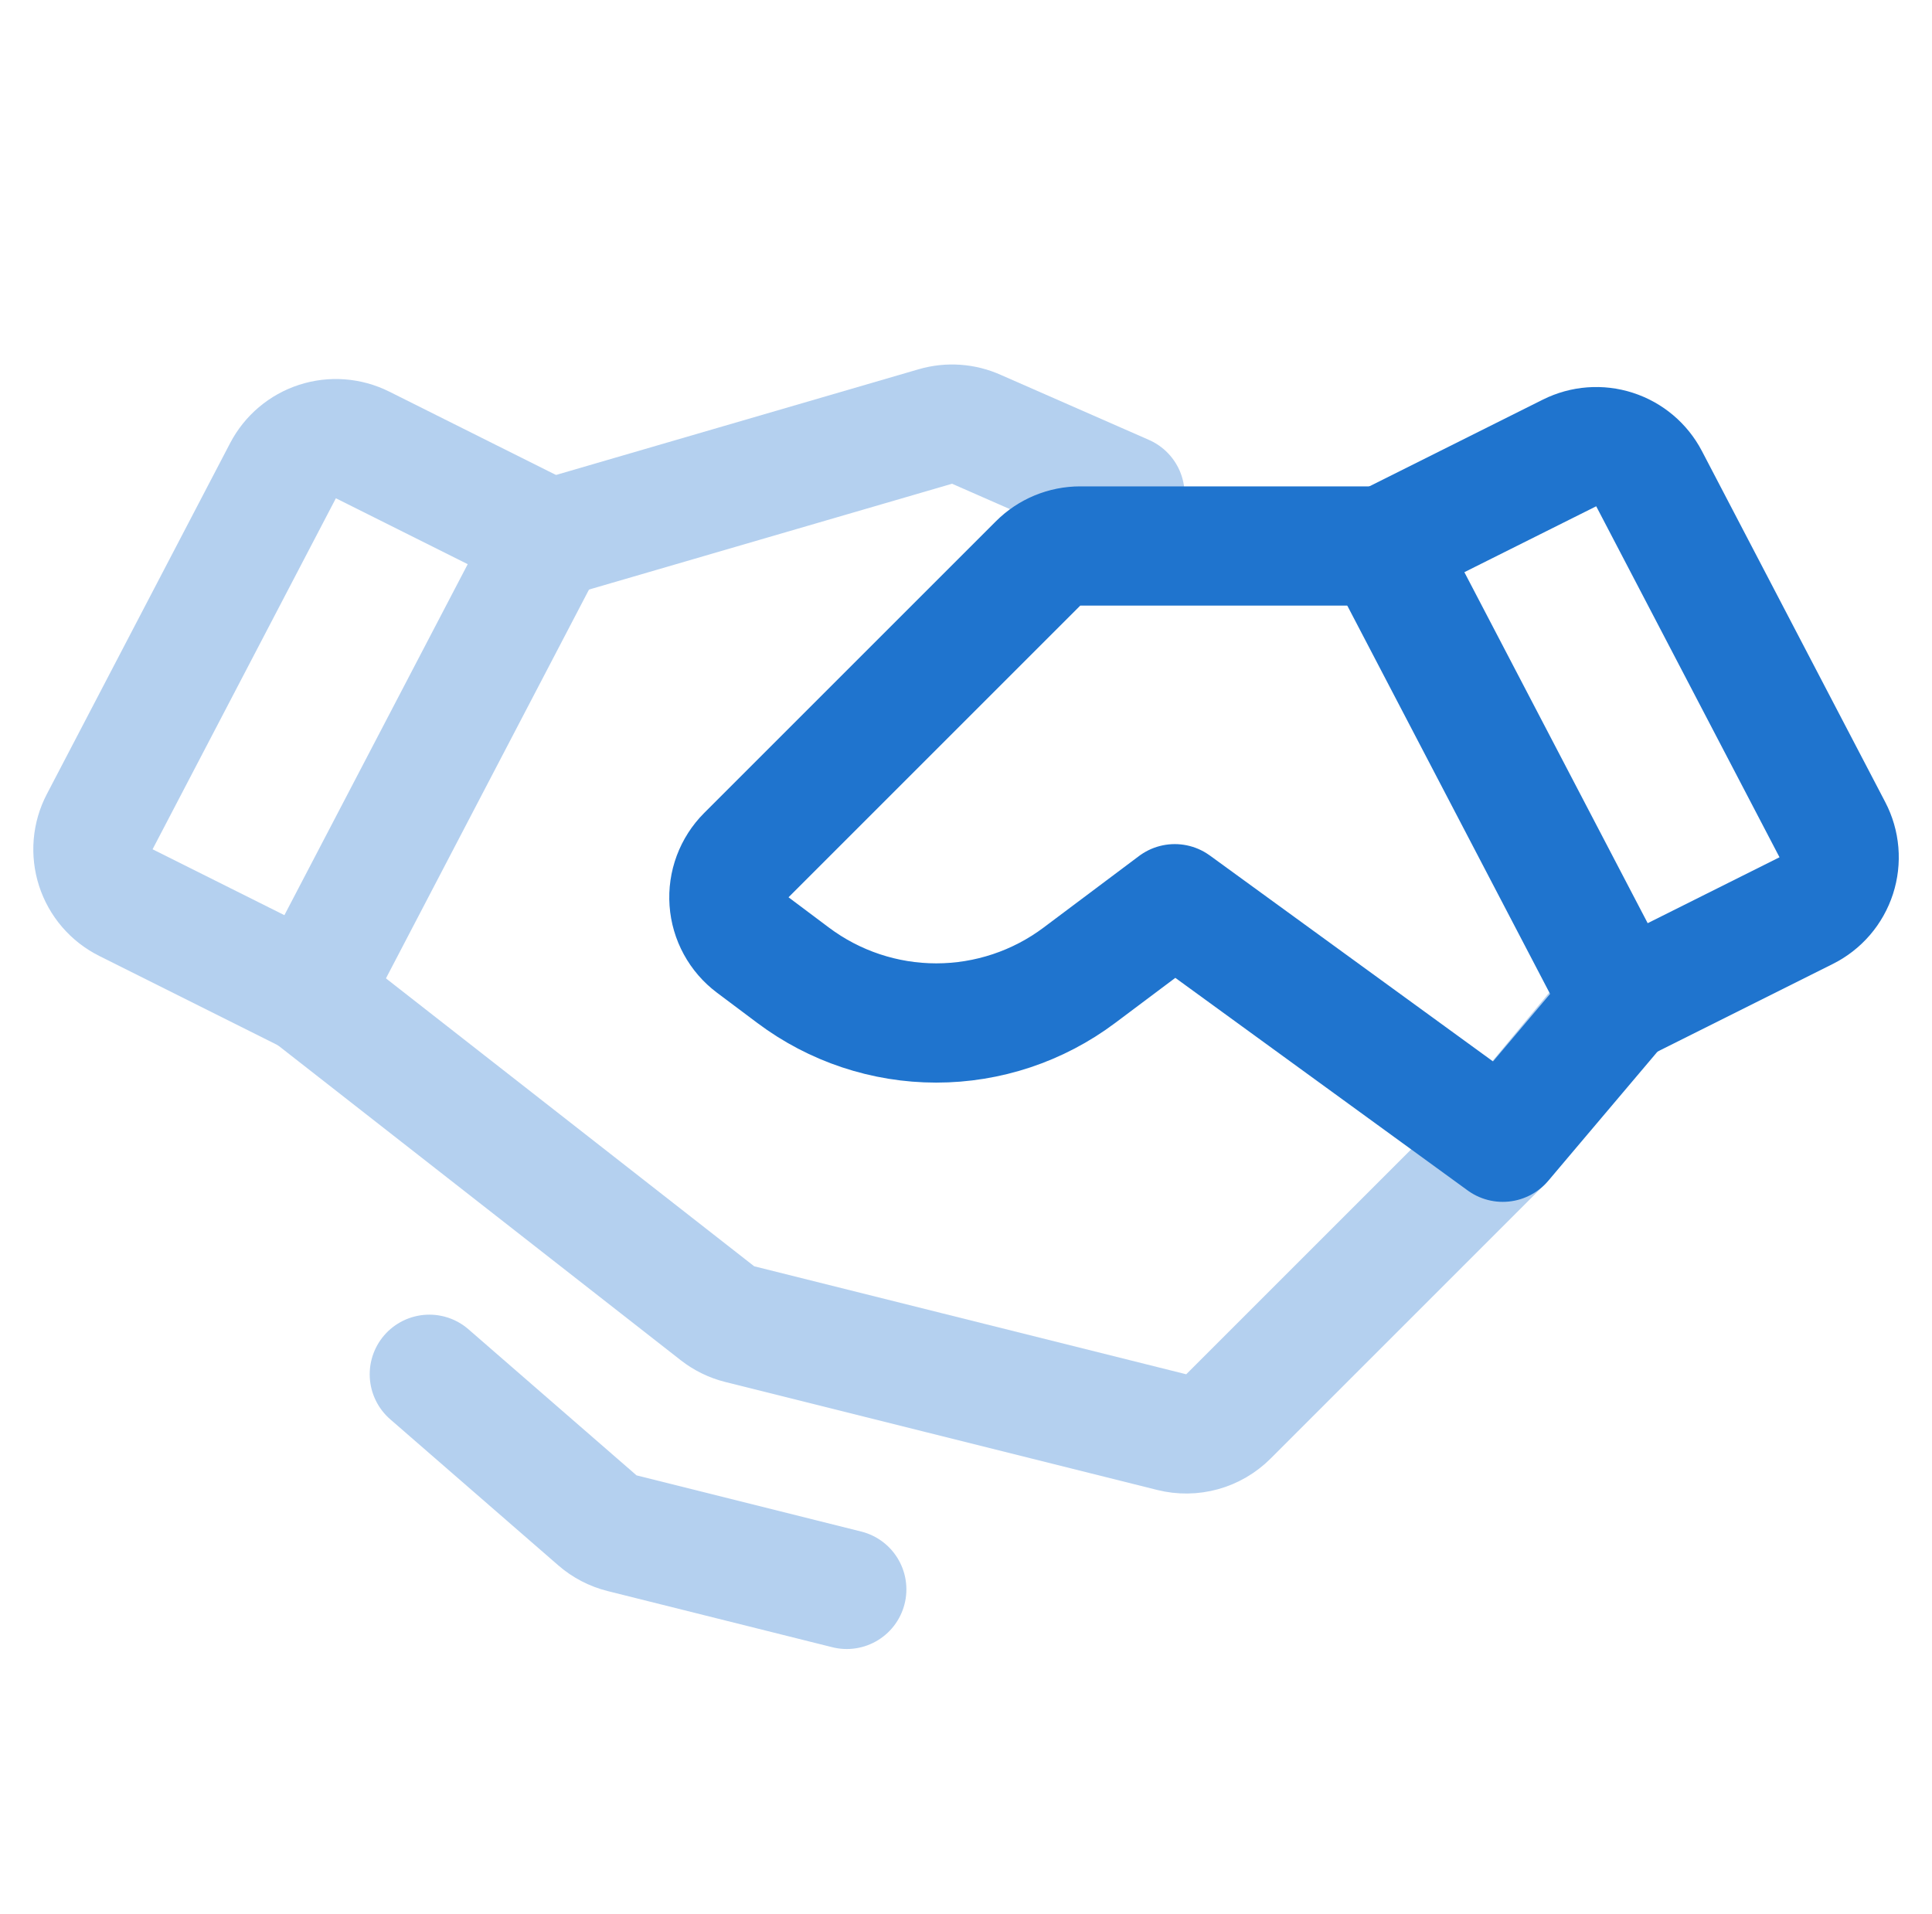
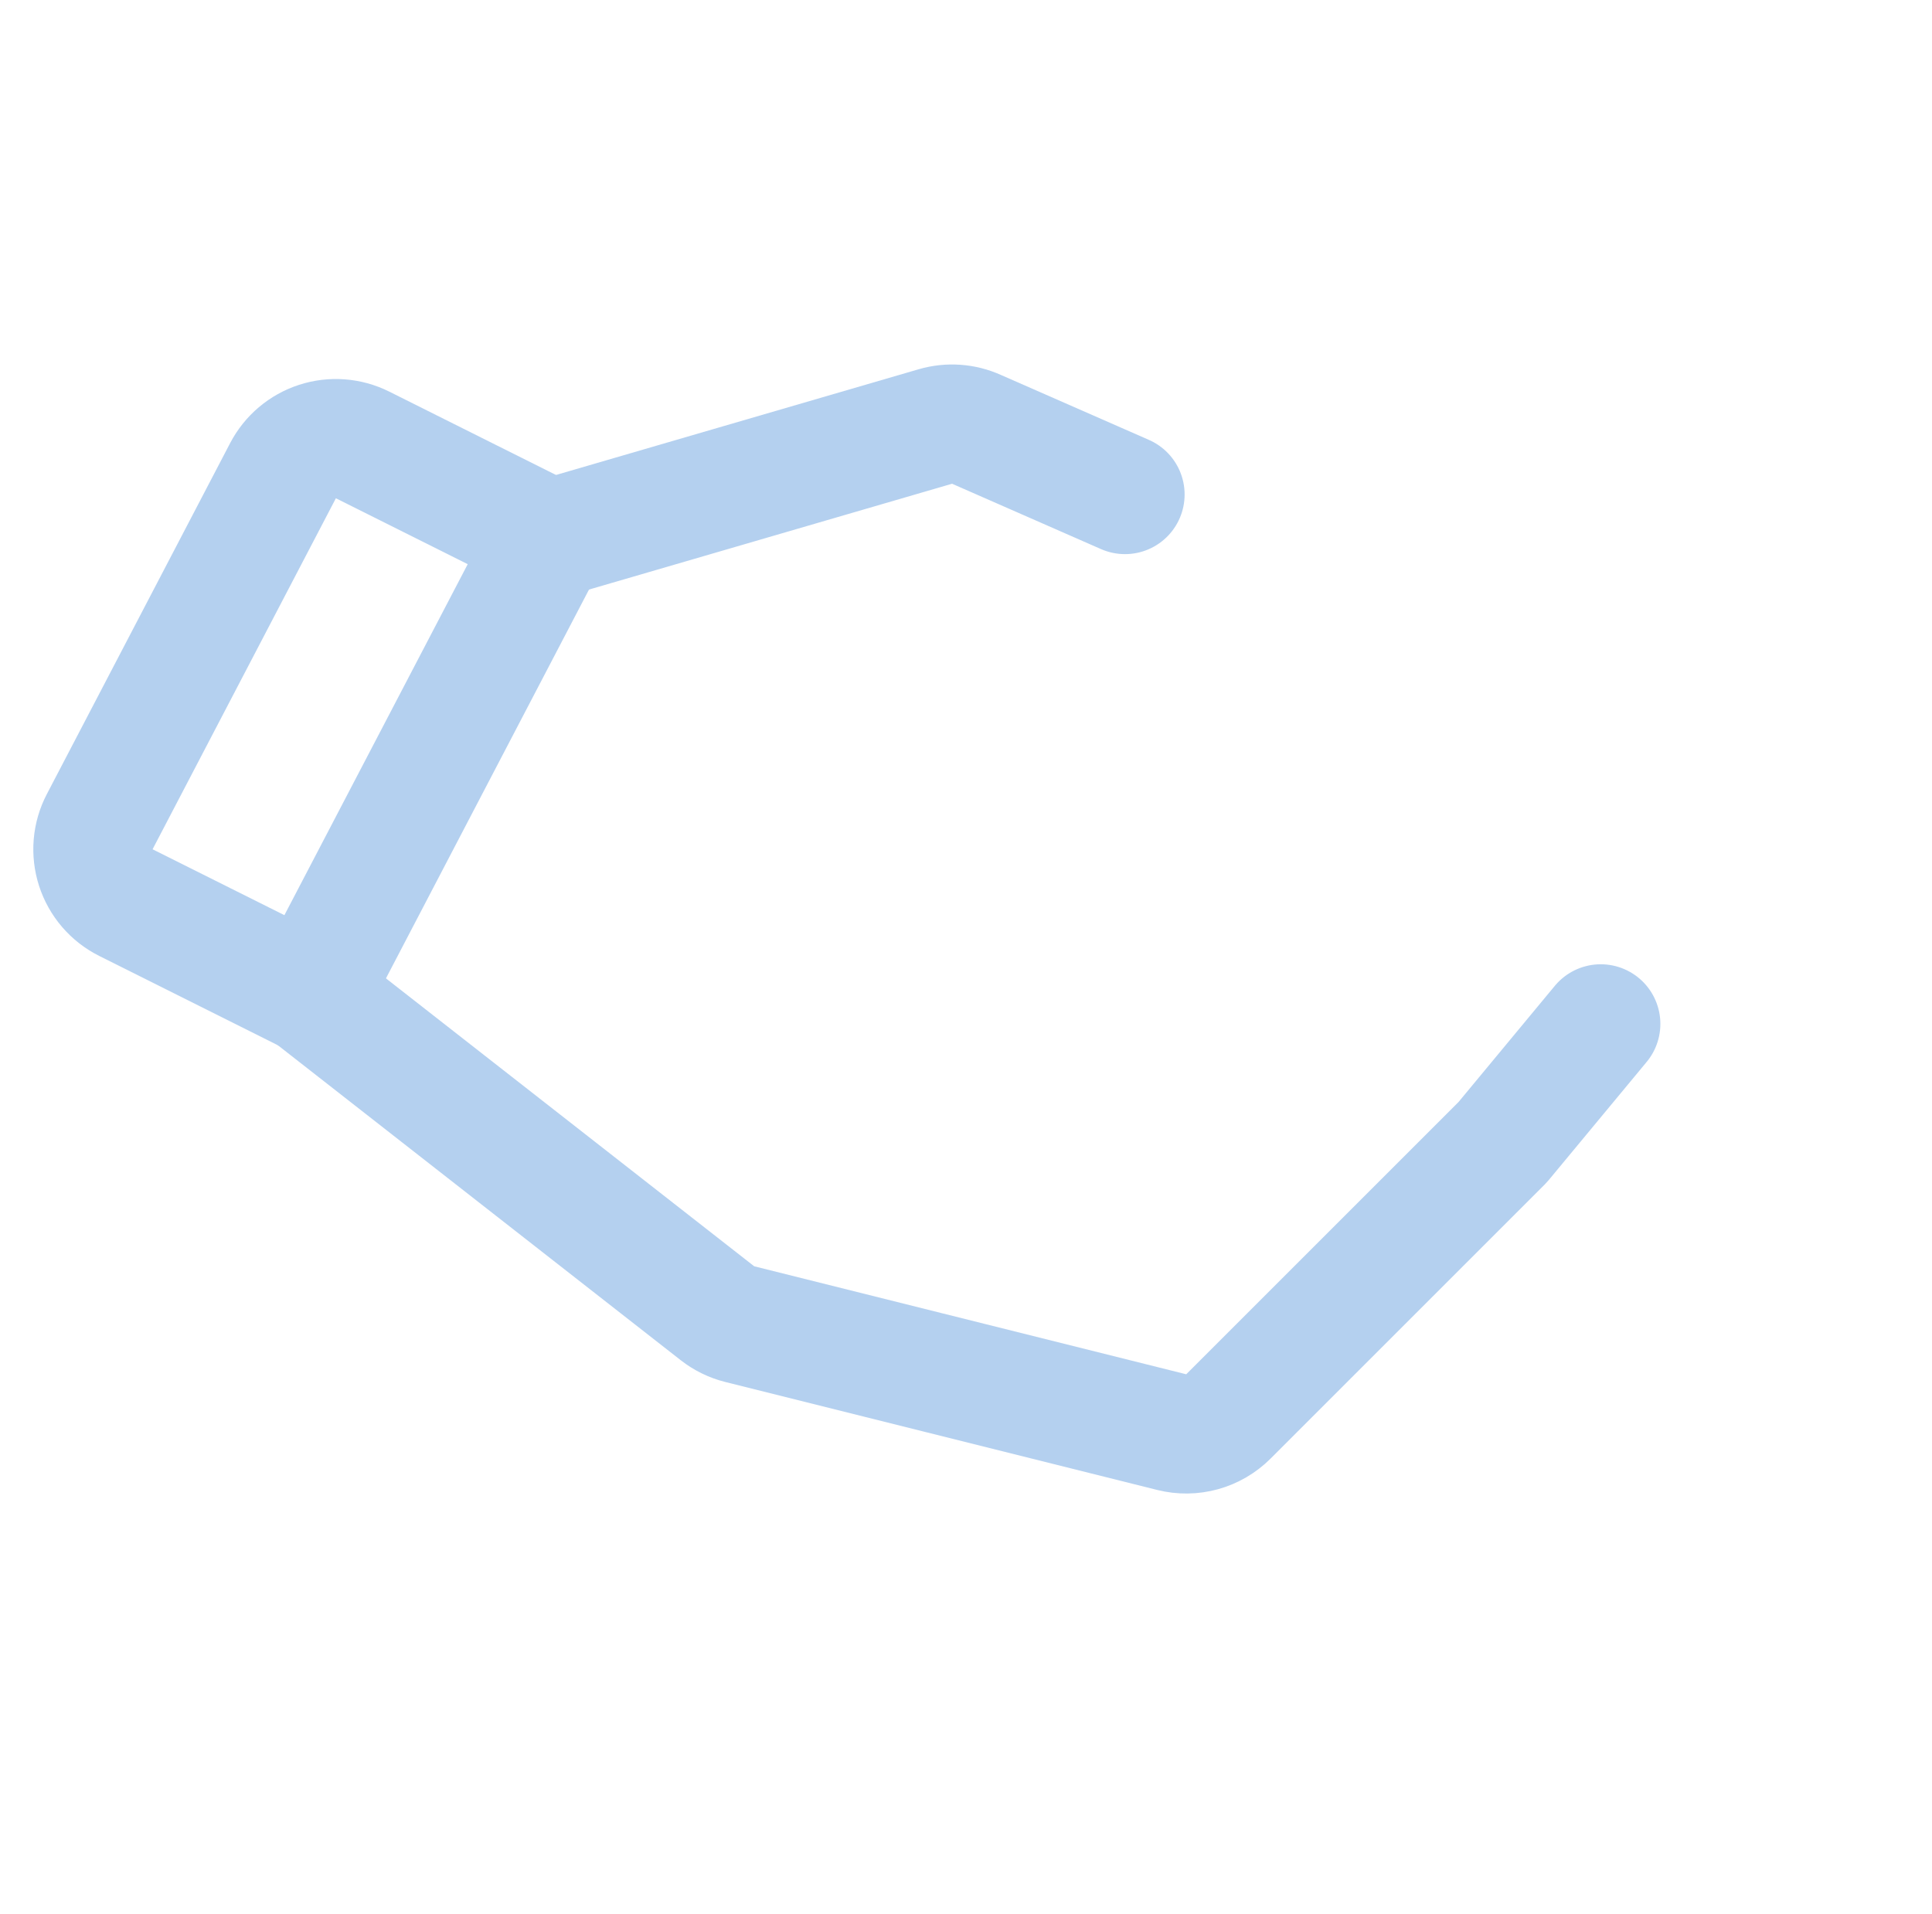
<svg xmlns="http://www.w3.org/2000/svg" width="108" height="107" viewBox="0 0 108 107" fill="none">
  <path d="M17.337 55.611L7.038 50.462C6.642 50.264 6.289 49.989 6.001 49.654C5.712 49.318 5.494 48.928 5.357 48.507C5.221 48.086 5.17 47.642 5.207 47.2C5.244 46.759 5.369 46.33 5.574 45.938L15.821 26.314C16.226 25.539 16.918 24.954 17.75 24.685C18.581 24.416 19.485 24.485 20.267 24.875L30.671 30.077L17.337 55.611Z" stroke="#B4D0EF" stroke-width="6.667" stroke-linecap="round" stroke-linejoin="round" />
  <path d="M89.482 57.243L84 63.857L68.668 79.189C68.261 79.596 67.755 79.891 67.2 80.045C66.646 80.198 66.061 80.206 65.502 80.066L41.353 74.029C40.9 73.916 40.476 73.708 40.108 73.421L17.332 55.611" stroke="#B4D0EF" stroke-width="6.667" stroke-linecap="round" stroke-linejoin="round" />
  <path d="M30.904 30.078L52.288 23.844C53.052 23.622 53.87 23.679 54.595 24.007L62.887 27.646" stroke="#B4D0EF" stroke-width="6.667" stroke-linecap="round" stroke-linejoin="round" />
-   <path d="M47.334 88.858L34.776 85.718C34.266 85.591 33.794 85.345 33.397 85L24 76.832" stroke="#B4D0EF" stroke-width="6.667" stroke-linecap="round" stroke-linejoin="round" />
-   <path d="M100.967 50.909L90.668 56.059L77.334 30.525L87.738 25.323C88.52 24.932 89.424 24.864 90.255 25.133C91.087 25.402 91.779 25.986 92.184 26.761L102.431 46.385C102.636 46.777 102.761 47.207 102.798 47.648C102.835 48.089 102.784 48.533 102.648 48.954C102.511 49.375 102.293 49.765 102.004 50.101C101.715 50.436 101.363 50.711 100.967 50.909Z" stroke="#1F74CE" stroke-width="6.667" stroke-linecap="round" stroke-linejoin="round" />
-   <path d="M77.338 30.525H60.385C59.947 30.525 59.514 30.612 59.109 30.779C58.705 30.947 58.337 31.192 58.028 31.502L41.721 47.808C41.384 48.145 41.123 48.552 40.956 48.999C40.789 49.447 40.72 49.925 40.754 50.401C40.787 50.877 40.923 51.341 41.152 51.76C41.38 52.18 41.696 52.545 42.078 52.831L44.337 54.525C46.645 56.256 49.452 57.192 52.337 57.192C55.222 57.192 58.029 56.256 60.337 54.525L65.671 50.525L84.005 63.859L90.174 56.565" stroke="#1F74CE" stroke-width="6.667" stroke-linecap="round" stroke-linejoin="round" />
</svg>